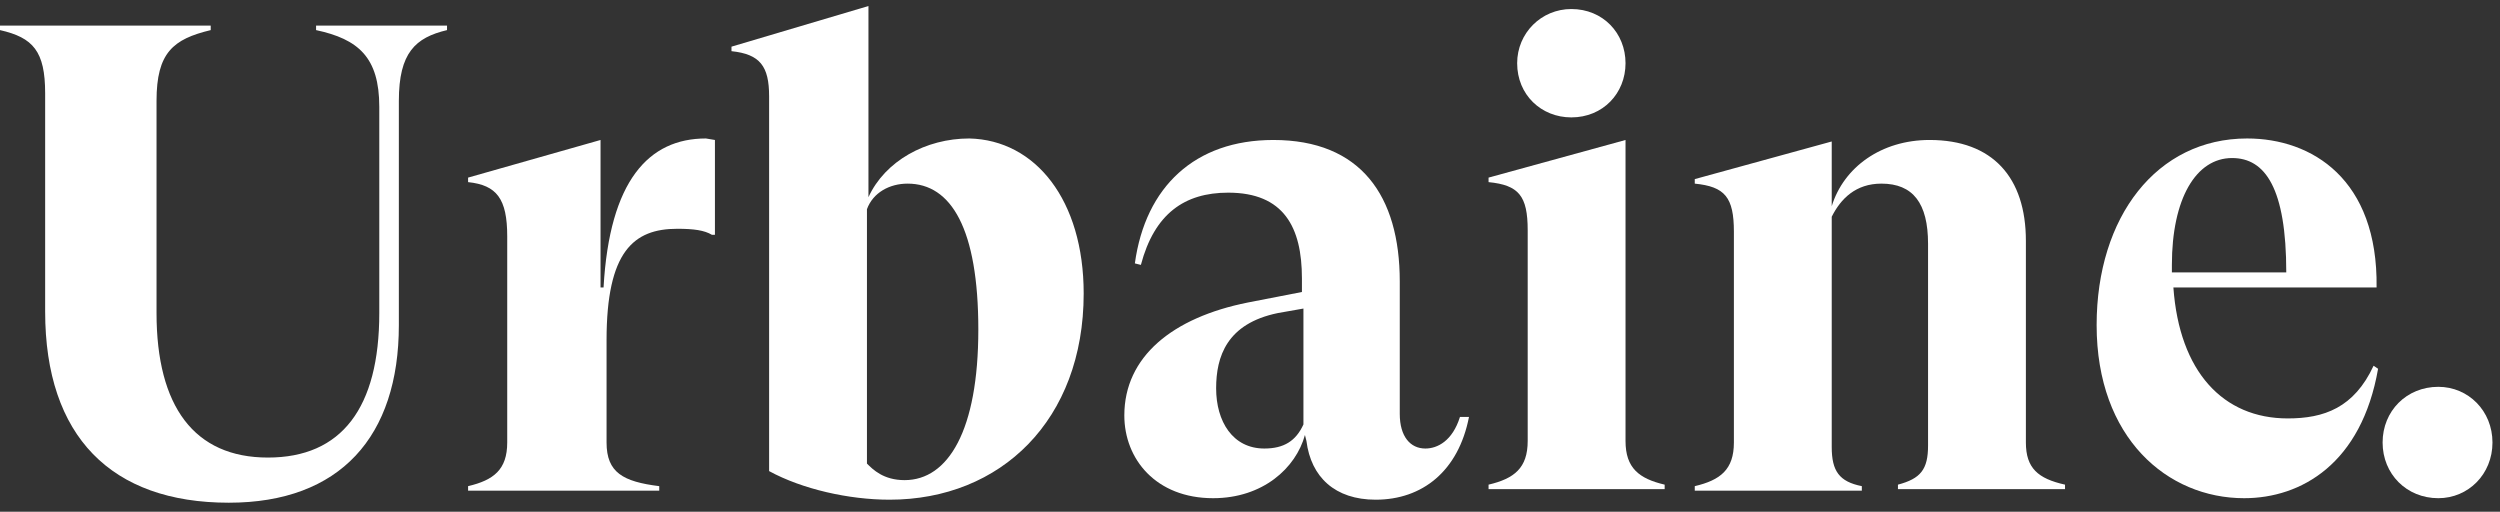
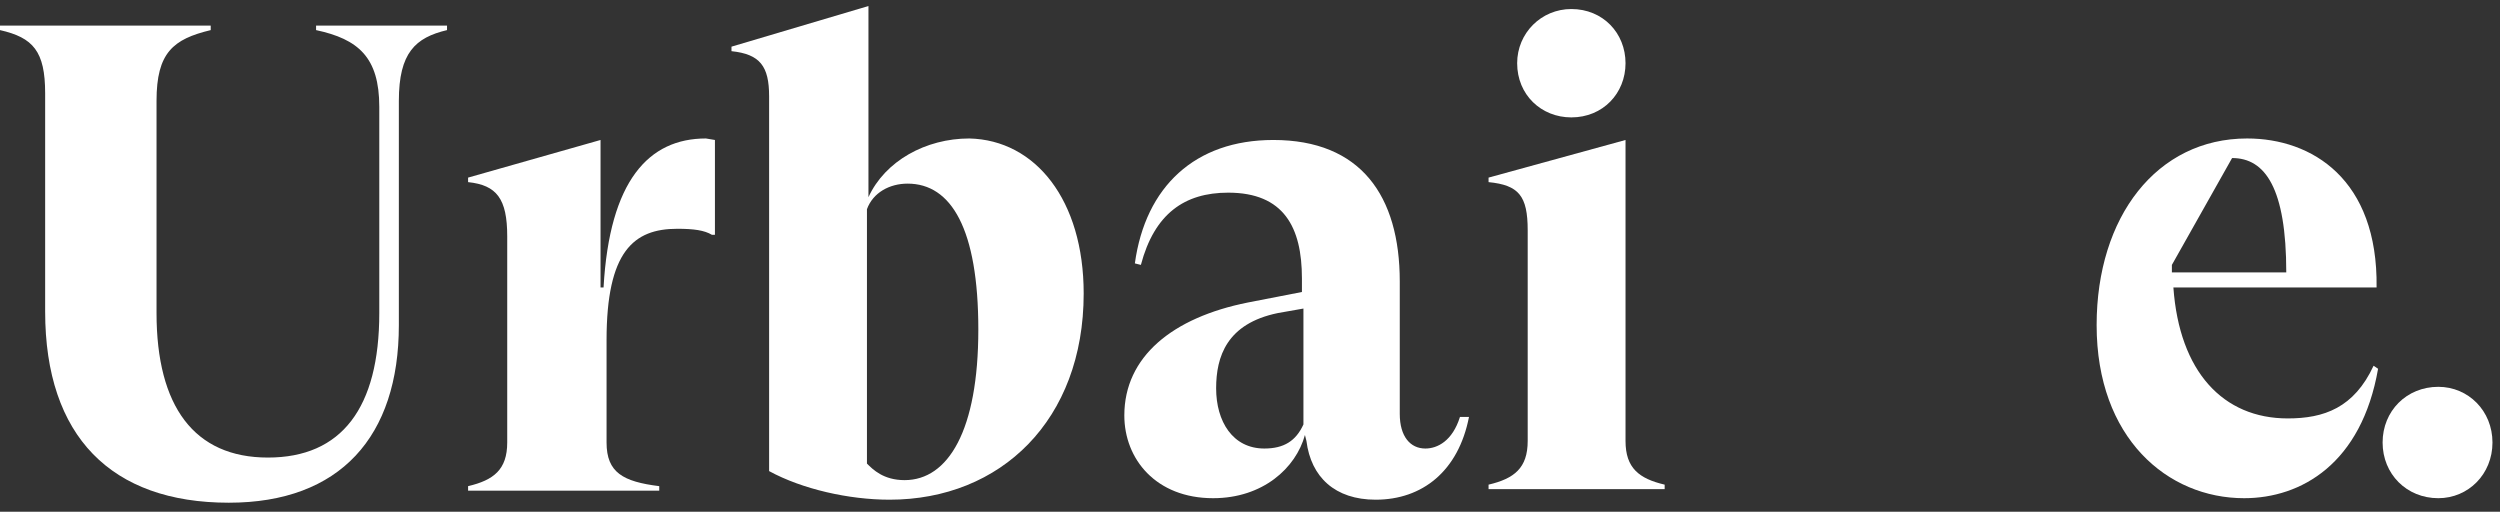
<svg xmlns="http://www.w3.org/2000/svg" version="1.1" id="Layer_1" x="0px" y="0px" viewBox="0 0 166.1 34" style="enable-background:new 0 0 166.1 34;" xml:space="preserve">
  <rect x="0" y="0" width="166.1" height="34" fill="#333333" stroke="none" />
  <style type="text/css">
	.st0{fill:#FFFFFF;}
</style>
  <g id="Page-1">
    <g id="logo-light">
      <path id="Path" class="st0" d="M29.7,2c-2.1,0.5-3.2,1.5-3.2,4.7v14.9c0,7.4-3.9,11.8-11.3,11.8C7.4,33.4,3,29,3,20.7V6.2    C3,3.4,2.2,2.5,0,2V1.7h14V2c-2.5,0.6-3.6,1.5-3.6,4.7v14.1c0,6.2,2.5,9.6,7.4,9.6s7.4-3.3,7.4-9.6V7.1c0-3.3-1.4-4.5-4.2-5.1V1.7    h8.7V2z" />
      <path id="Path_00000091736313192706916120000007201086994183813054_" class="st0" d="M47.5,9.3v6.3h-0.2c-0.5-0.3-1.2-0.4-2.3-0.4    c-2.9,0-4.7,1.5-4.7,7.4v6.8c0,2,1.1,2.6,3.5,2.9v0.3H31.1v-0.3c1.7-0.4,2.6-1.1,2.6-2.9V15.7c0-2.5-0.7-3.4-2.6-3.6v-0.3l8.8-2.5    v9.8h0.2c0.4-7.1,3-9.9,6.8-9.9L47.5,9.3L47.5,9.3z" />
      <path id="Shape" class="st0" d="M72,19.5c0,8.4-5.5,13.7-12.9,13.7c-2.7,0-5.8-0.7-8-1.9V6.4c0-2-0.6-2.8-2.5-3V3.1l9.1-2.7v12.7    c1.1-2.4,3.8-3.9,6.7-3.9C68.8,9.3,72,13.3,72,19.5z M65,21.9c0-6.7-1.8-9.7-4.7-9.7c-1.2,0-2.3,0.6-2.7,1.7v16.9    c0.4,0.4,1.1,1.1,2.5,1.1C63,31.9,65,28.6,65,21.9z" />
      <path id="Shape_00000047773676232187131710000007747371630480840075_" class="st0" d="M97.6,27.7c-0.7,3.6-3.1,5.5-6.2,5.5    c-2.7,0-4.3-1.5-4.6-3.9l-0.1-0.4c-0.6,2.2-2.8,4.2-6.1,4.2c-3.8,0-5.9-2.6-5.9-5.5c0-3.9,3.2-6.5,8.2-7.5l3.6-0.7v-0.9    c0-3.4-1.2-5.7-4.9-5.7c-2.9,0-4.9,1.4-5.8,4.8l-0.4-0.1c0.7-5.1,4-8.2,9.2-8.2c5.8,0,8.4,3.7,8.4,9.4v8.8c0,1.5,0.7,2.3,1.7,2.3    c0.8,0,1.8-0.5,2.3-2.1C97,27.7,97.6,27.7,97.6,27.7z M86.6,28.2v-7.7l-1.7,0.3c-3.4,0.7-4.1,2.9-4.1,5c0,2.2,1.1,4,3.2,4    C85.3,29.8,86.1,29.3,86.6,28.2z" />
      <path id="Shape_00000180346166186694670290000017449768309380414105_" class="st0" d="M110.6,32.2v0.3H98.9v-0.3    c1.7-0.4,2.6-1.1,2.6-2.9v-14c0-2.3-0.6-3-2.6-3.2v-0.3l9.1-2.5v20C108,31.1,108.9,31.8,110.6,32.2z M100.8,4.2    c0-2,1.6-3.6,3.6-3.6c2.1,0,3.6,1.6,3.6,3.6s-1.5,3.6-3.6,3.6C102.4,7.8,100.8,6.3,100.8,4.2z" />
-       <path id="Path_00000084498796147891390850000004038688955602125197_" class="st0" d="M137.2,32.2v0.3h-11.1v-0.3    c1.5-0.4,2-1,2-2.6V16.2c0-2.7-1-4-3.1-4c-1.7,0-2.7,1-3.3,2.2v15.3c0,1.6,0.5,2.3,2,2.6v0.3h-11.1v-0.3c1.7-0.4,2.6-1.1,2.6-2.9    v-14c0-2.3-0.6-3-2.6-3.2v-0.3l9.1-2.5v4.3c0.8-2.6,3.3-4.4,6.5-4.4c4.2,0,6.4,2.5,6.4,6.7v13.4C134.6,31.1,135.4,31.8,137.2,32.2    z" />
-       <path id="Shape_00000016797336096526422730000017285902210871806382_" class="st0" d="M158,24.5c-1.1,6.3-5.1,8.6-8.9,8.6    c-5.1,0-9.8-4-9.8-11.5c0-7.2,4-12.4,10-12.4c4.3,0,8.7,2.7,8.6,9.9h-13.5c0.4,5.6,3.3,8.7,7.6,8.7c2.4,0,4.4-0.7,5.7-3.5    L158,24.5z M144.3,17.6v0.5h7.6c0-5.6-1.4-7.6-3.6-7.6C145.9,10.5,144.3,13.2,144.3,17.6z" />
+       <path id="Shape_00000016797336096526422730000017285902210871806382_" class="st0" d="M158,24.5c-1.1,6.3-5.1,8.6-8.9,8.6    c-5.1,0-9.8-4-9.8-11.5c0-7.2,4-12.4,10-12.4c4.3,0,8.7,2.7,8.6,9.9h-13.5c0.4,5.6,3.3,8.7,7.6,8.7c2.4,0,4.4-0.7,5.7-3.5    L158,24.5z M144.3,17.6v0.5h7.6c0-5.6-1.4-7.6-3.6-7.6z" />
    </g>
  </g>
  <path class="st0" d="M25.4,84.7c-1.9,7.7-6,11.8-13.1,11.8C6.1,96.5,2,93.2,2,87.8c0-1,0.1-2,0.4-3.2l3.1-12.5  c0.2-1,0.4-1.8,0.4-2.5c0-1.2-0.5-1.9-1.5-2.6v-0.1h10.9V67c-2.2,1.1-2.9,2.3-3.6,5.1L8.5,84.6C8.1,85.8,8,86.9,8,87.9  c0,4,2.3,6.2,6.2,6.2c5.1,0,8.3-3.2,9.9-9.7L27,72.9c0.2-1,0.4-1.8,0.4-2.6c0-1.5-0.6-2.6-2-3.3v-0.1h7.2V67  c-2.4,1.1-3.5,2.8-4.2,5.7L25.4,84.7z" />
  <path class="st0" d="M43.6,80.2c0-1.1-0.7-1.7-1.8-1.7c-2.6,0-5.3,4.1-6.4,8.7l-2.2,8.9h-5.9l4-16.1c0.2-0.8,0.3-1.3,0.3-1.7  c0-1.2-0.6-1.8-1.7-2.6v-0.1h8.4L36.4,83c1.8-4,4.2-7.8,7.9-7.8c2.2,0,3.7,1.5,3.7,3.5c0,2.7-2,4.5-4.4,4.5c-0.9,0-1.6-0.3-1.9-0.6  C42.8,82.5,43.6,81.5,43.6,80.2z" />
  <path class="st0" d="M56.1,80.9c1.6-3,4.3-5.7,8-5.7c4.1,0,6.3,3,6.3,7.5c0,7-4.7,13.8-11.7,13.8c-3.2,0-5.7-1.7-6.6-4.2  c-1.2,2.1-3.7,3.6-6.2,4.1c0.9-2.5,1.7-5.5,2.6-9.2l4.5-18c0.2-0.7,0.2-1.2,0.2-1.7c0-1.3-0.7-1.9-2-2.6v-0.1h8.7L56.1,80.9z   M61.4,77.8c-2.7,0-5.2,2.8-6.1,6.6l-1,4.1c-0.3,1.1-0.4,2.1-0.4,2.8c0,2.6,1.4,3.7,3.2,3.7c4.3,0,7.4-7,7.4-12.7  C64.4,79.6,63.5,77.8,61.4,77.8z" />
  <path class="st0" d="M94.5,94.6c-0.9,1.1-2.7,1.9-4.5,1.9c-3,0-4.5-1.5-4.8-3.7c0-0.2-0.1-1.1-0.1-1.4c-0.6,2.8-3.3,5-6.8,5  c-3.3,0-6.1-1.7-6.1-5.2c0-4.6,4.7-5.5,9.7-6.4l3.2-0.6v-3.4c0-2.5-1-4.7-3.8-4.7c-2.4,0-3.5,1.5-3.5,3.2c0,1.5,0.7,2.4,2,2.4  c0.2,0,0.5,0,0.7-0.1c-0.6,1.5-1.9,2.2-3.6,2.2c-2,0-3.6-1.3-3.6-3.3c0-3,3.3-5.2,8.2-5.2c6.3,0,9.7,2.1,9.7,7.2  c0,3-0.1,5.6-0.1,8.4c0,2.6,0.5,4,2.5,4C93.8,94.7,94.2,94.6,94.5,94.6L94.5,94.6z M82.9,85.3c-3.2,0.7-4.7,2.2-4.7,5  c0,2.4,1.1,3.6,2.8,3.6c2.2,0,3.9-2,3.9-5l0.1-4L82.9,85.3z" />
  <path class="st0" d="M102.2,91.5c0,2.7,0.2,3.4,2.1,4.5v0.1H94.1V96c1.9-1,2.1-1.7,2.1-4.5V80.2c0-2.7-0.4-3.5-2.3-4.5v-0.1h8.3  V91.5z M99.1,65.4c2,0,3.6,1.5,3.6,3.5s-1.5,3.5-3.6,3.5s-3.6-1.5-3.6-3.5S97,65.4,99.1,65.4z" />
  <path class="st0" d="M114.3,75.6v5.6c1.1-3.8,3.7-6,7.3-6c4.2,0,6.5,2.9,6.5,7.2v9.1c0,2.7,0.2,3.4,2.1,4.5v0.1H120V96  c1.9-1,2.1-1.7,2.1-4.5v-9.1c0-2.3-1-4.2-3.4-4.2c-2.6,0-4.4,2.3-4.4,6.4v6.9c0,2.7,0.2,3.4,2.1,4.5v0.1h-10.2V96  c1.9-1,2.1-1.7,2.1-4.5V80.2c0-2.7-0.4-3.5-2.3-4.5v-0.1H114.3z" />
  <path class="st0" d="M151.7,85H138c0,5.3,2.7,8.7,7,8.7c2.7,0,5.2-1.3,6.4-4.2l0.2,0.1c-1,4.4-4.6,6.9-9.2,6.9  c-5.7,0-10.5-3.9-10.5-10.6c0-6.5,4.8-10.7,10.4-10.7C148.8,75.2,151.7,79.4,151.7,85z M145.8,84.1c0-4.5-0.5-8.1-3.5-8.1  c-2.5,0-4.1,3.2-4.3,8.1H145.8z" />
  <path class="st0" d="M157.7,96.4c-2.1,0-3.7-1.6-3.7-3.7s1.6-3.7,3.7-3.7c2,0,3.6,1.6,3.6,3.7S159.7,96.4,157.7,96.4z" />
  <path class="st0" d="M162,33.1c-2.1,0-3.7-1.6-3.7-3.7s1.6-3.7,3.7-3.7c2,0,3.6,1.6,3.6,3.7S164,33.1,162,33.1z" />
</svg>